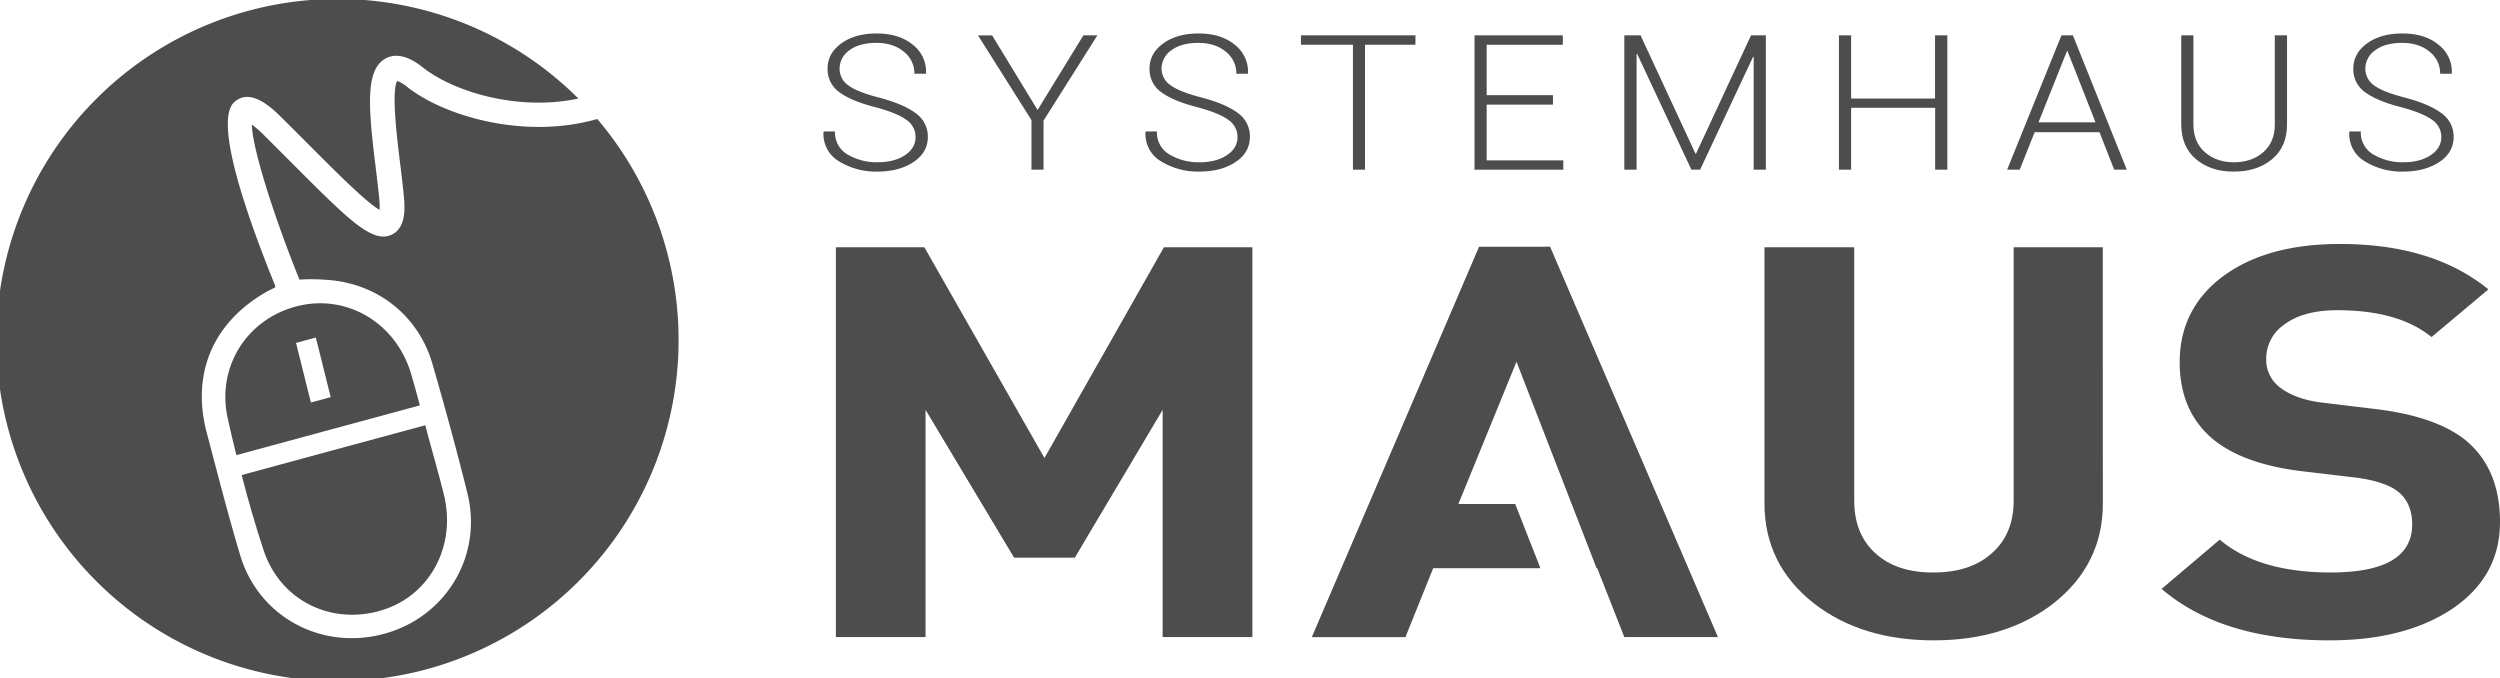
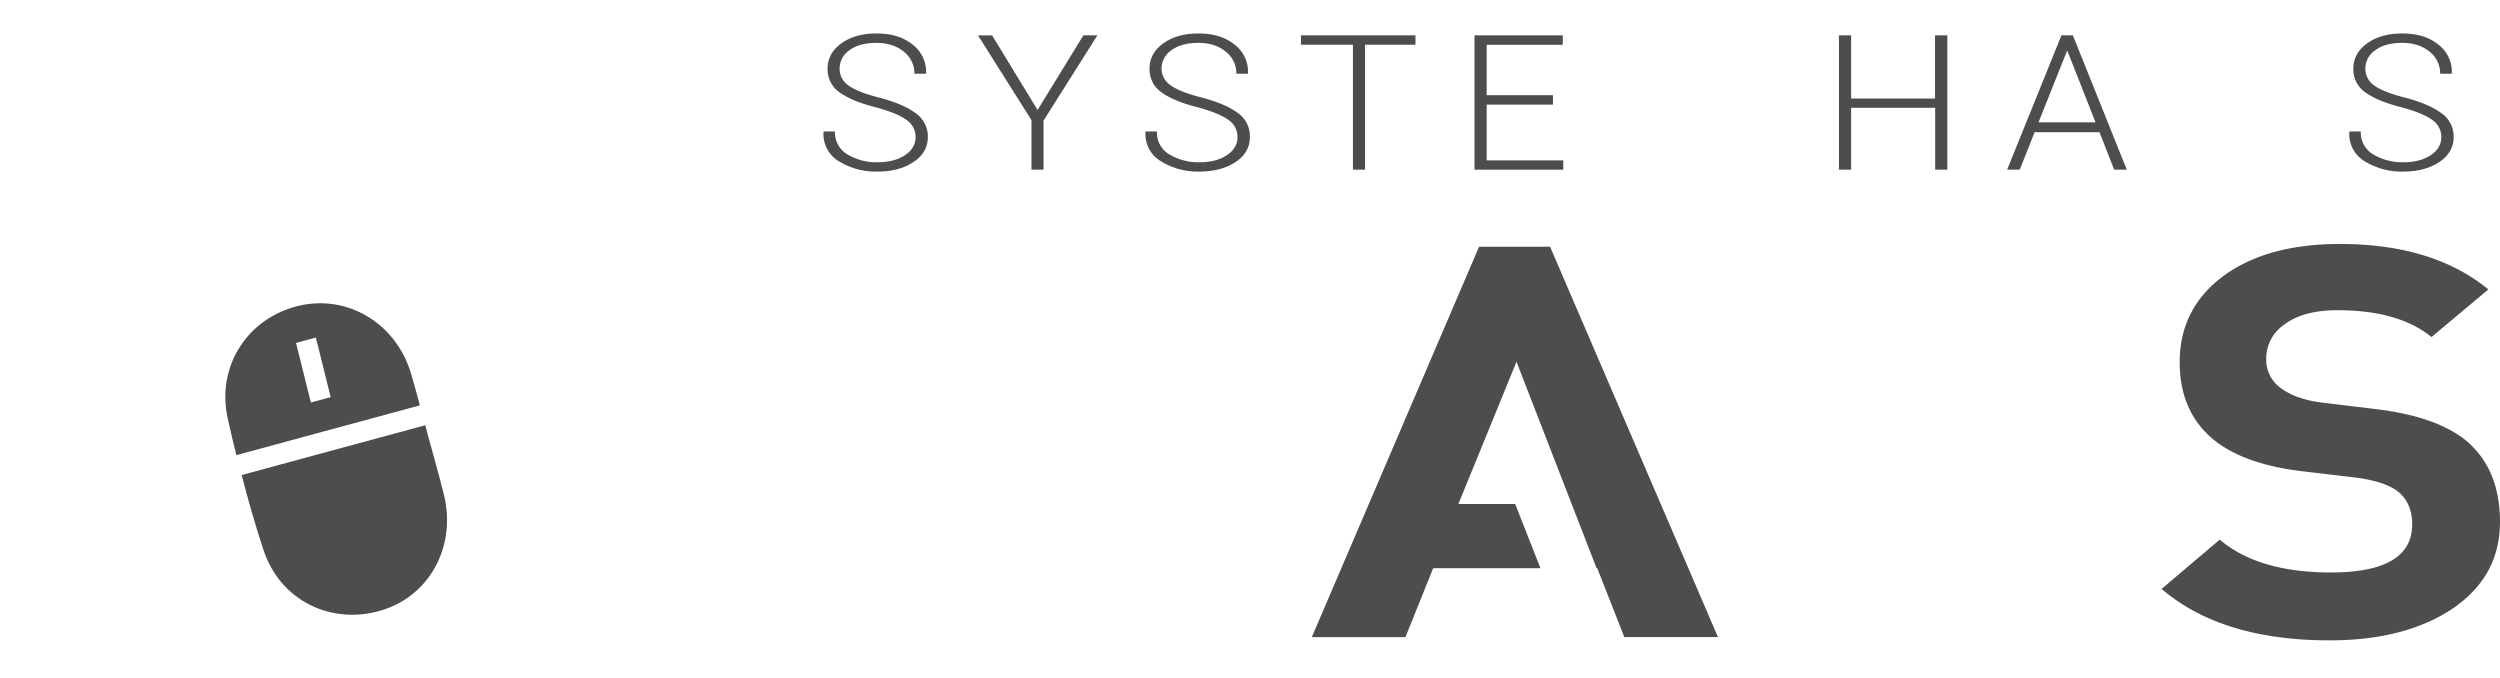
<svg xmlns="http://www.w3.org/2000/svg" viewBox="0 0 1091.23 296.13">
  <defs>
    <style>.cls-1{fill:#4e4d4d;}</style>
  </defs>
  <g id="Ebene_2" data-name="Ebene 2">
    <g id="Ebene_1-2" data-name="Ebene 1">
      <path class="cls-1" d="M115,240c7.24,22.22,29.67,33.07,51.67,26.37,21-6.4,32.66-28.1,27.06-50.59-2.19-8.8-4.71-17.52-7.08-26.28-.35-1.3-.7-2.6-1-3.89-18.61,5.07-65.45,17.69-80.16,21.74C108.29,218.29,111.44,229.19,115,240Z" />
      <path class="cls-1" d="M99.39,182.58q1.78,8.05,3.78,16.08c14.17-3.89,61.17-16.55,80.1-21.72-1.23-4.6-2.47-9.19-3.82-13.74-6.51-22.06-27.67-34.79-49.1-29.72C108.21,138.72,94.34,159.77,99.39,182.58Zm38.44-35.24c1,3.52,5.43,22,6.51,26l-8.62,2.34c-1-3.58-5.47-22.19-6.51-26Z" />
-       <path class="cls-1" d="M177.88,38.05a15.34,15.34,0,0,0-4.5-2.72c-2.61,4.55-.09,24.93,1.28,36.06.63,5.15,1.23,10,1.63,14.46.37,4.05,1.23,13.51-5.31,16.57-8.45,4-18.86-6.48-44-31.68-3.66-3.67-7.57-7.59-11.72-11.71a42.72,42.72,0,0,0-5.32-4.63c.09,10.23,10,41.11,20.78,67.65a79.11,79.11,0,0,1,11.25.07c22.22,1.15,40.6,15.33,46.79,36.73,5.42,18.76,10.59,37.6,15.28,56.55,6.69,27.07-9.21,53.68-36,61.15-27.35,7.62-55.06-7.09-63.17-34.1-5.32-17.72-9.9-35.68-14.63-53.58-6.74-25.53,2.53-47.69,25.35-61.07,1.43-.84,2.94-1.54,4.52-2.36l.06-.57c-29.41-72.67-19.89-79.1-16.72-81.22,7-4.68,15.75,4,19.48,7.67,4.16,4.13,8.09,8.06,11.76,11.74,12.44,12.47,25.25,25.31,31,28.54a32.59,32.59,0,0,0-.14-4.77c-.39-4.27-1-9-1.61-14.12-3.2-26-4.51-42.16,4.24-47.1,6.71-3.78,14.07,2,16.48,3.9,13.47,10.59,41.6,19.14,67.8,13.5a148.88,148.88,0,1,0,8.25,8.93C229.23,61,194.15,50.84,177.88,38.05Z" />
      <path class="cls-1" d="M399.64,59.81a8.93,8.93,0,0,0-3.94-7.45q-3.94-2.94-13.38-5.52-10.32-2.58-15.7-6.42A12.19,12.19,0,0,1,361.23,30q0-6.73,6-11.06t15.37-4.33q9.84,0,15.81,4.9a14.89,14.89,0,0,1,5.81,12.42l-.09.24h-5a12,12,0,0,0-4.63-9.62q-4.63-3.82-11.94-3.83-7.53,0-11.81,3.24a9.7,9.7,0,0,0-4.27,8,8.78,8.78,0,0,0,3.88,7.35q3.87,2.88,13.66,5.37,10.19,2.7,15.55,6.64A12.41,12.41,0,0,1,405,59.73q0,6.84-6.27,11t-15.79,4.17a30.77,30.77,0,0,1-16.61-4.41,13.77,13.77,0,0,1-6.87-12.87l.09-.24h4.92a11,11,0,0,0,5.62,10.13,24.85,24.85,0,0,0,12.85,3.32q7.4,0,12.05-3.08C398.09,65.71,399.64,63.05,399.64,59.81Z" />
      <path class="cls-1" d="M452.89,48l20-32.58H479L455.5,52.64V74.06h-5.27V52.44l-23.34-37h6.16Z" />
      <path class="cls-1" d="M540.16,59.81a8.93,8.93,0,0,0-3.94-7.45q-3.94-2.94-13.38-5.52-10.32-2.58-15.7-6.42A12.18,12.18,0,0,1,501.76,30q0-6.73,6-11.06t15.37-4.33q9.84,0,15.81,4.9a14.86,14.86,0,0,1,5.81,12.42l-.09.24h-5a12,12,0,0,0-4.63-9.62q-4.64-3.82-11.94-3.83-7.53,0-11.8,3.24a9.69,9.69,0,0,0-4.28,8A8.78,8.78,0,0,0,511,37.24q3.87,2.88,13.66,5.37,10.2,2.7,15.55,6.64a12.41,12.41,0,0,1,5.36,10.48q0,6.84-6.27,11t-15.79,4.17a30.77,30.77,0,0,1-16.61-4.41A13.78,13.78,0,0,1,500,57.63l.08-.24H505a11,11,0,0,0,5.63,10.13,24.81,24.81,0,0,0,12.84,3.32q7.39,0,12-3.08C538.61,65.71,540.16,63.05,540.16,59.81Z" />
      <path class="cls-1" d="M617.82,19.54h-22V74.06h-5.27V19.54H567.85V15.43h50Z" />
      <path class="cls-1" d="M677.85,45.67H648.92V70h33.45v4.07H643.61V15.43h38.54v4.11H648.92v22h28.93Z" />
-       <path class="cls-1" d="M740.05,67.05h.26l24-51.62h6.47V74.06h-5.32V24.81l-.26,0L742.09,74.06h-3.81l-23.66-50.5-.26,0V74.06H709V15.43h7.09Z" />
      <path class="cls-1" d="M850,74.06h-5.32v-27H808v27h-5.32V15.43H808V43h36.63V15.43H850Z" />
      <path class="cls-1" d="M916.41,57.71H888.1l-6.51,16.35H876.1l23.7-58.63h5l23.52,58.63h-5.49ZM889.79,53.4h24.89L902.45,22.32h-.26Z" />
-       <path class="cls-1" d="M998.27,15.43V54.37q0,9.66-6.51,15.1T975,74.91q-10.11,0-16.5-5.46t-6.4-15.08V15.43h5.31V54.37q0,7.58,4.94,12T975,70.84c5.25,0,9.57-1.48,12.93-4.43s5-7,5-12V15.43Z" />
      <path class="cls-1" d="M1065.61,59.81a8.93,8.93,0,0,0-3.94-7.45q-3.95-2.94-13.38-5.52-10.32-2.58-15.7-6.42A12.18,12.18,0,0,1,1027.21,30q0-6.73,6-11.06t15.37-4.33q9.84,0,15.81,4.9a14.86,14.86,0,0,1,5.81,12.42l-.09.24h-5a12,12,0,0,0-4.63-9.62q-4.63-3.82-11.94-3.83-7.53,0-11.8,3.24a9.69,9.69,0,0,0-4.28,8,8.78,8.78,0,0,0,3.88,7.35q3.87,2.88,13.66,5.37,10.18,2.7,15.55,6.64A12.41,12.41,0,0,1,1071,59.73q0,6.84-6.27,11t-15.79,4.17a30.77,30.77,0,0,1-16.61-4.41,13.79,13.79,0,0,1-6.87-12.87l.09-.24h4.92a11,11,0,0,0,5.63,10.13,24.79,24.79,0,0,0,12.84,3.32q7.39,0,12-3.08C1064.06,65.71,1065.61,63.05,1065.61,59.81Z" />
-       <path class="cls-1" d="M507.48,278.08V178.9l-38.34,64.53H442.65L404,178.9v99.18H364.85V107.92h38.62l52.43,92,52.14-92h38.62V278.08Z" />
      <path class="cls-1" d="M676.6,107.68l73.28,170.4H709L697.18,248h-.29l-34.95-90.1L636.57,220h24.81l11,28H625.58l-12.12,30.11H572.59l73-170.4Z" />
-       <path class="cls-1" d="M917.88,219.77q0,26.52-21.42,43.49Q875.59,279.52,844,279.51T791.6,263.26q-21.42-17-21.42-43.49V107.92h39.18V218.57q0,14.58,9.3,23T844,249.88q16.07,0,25.37-8.36,9.57-8.37,9.58-23V107.92h38.9Z" />
      <path class="cls-1" d="M1069.81,266.13q-20.58,13.39-53,13.38-47.07,0-73.28-22.46l25.37-21.51q16.9,14.34,48.48,14.34,35.52,0,35.52-21,0-9.32-6.21-14.34-5.64-4.31-17.76-6l-24.24-2.87q-25.65-3.1-38.89-14.1-14.38-12.19-14.38-33.46,0-23.18,18.6-37.28,19.17-14.34,51.3-14.34,40.59,0,64.84,19.83l-24.81,20.8q-14.37-11.72-41.15-11.71-15,0-23.4,6.45a18,18,0,0,0-7.61,15,15,15,0,0,0,5.92,12.19q6.76,5.27,18.6,6.69l23.68,2.87q25.36,3.1,38.34,13.15,15.49,12.42,15.5,36.08Q1091.23,252,1069.81,266.13Z" />
    </g>
  </g>
</svg>